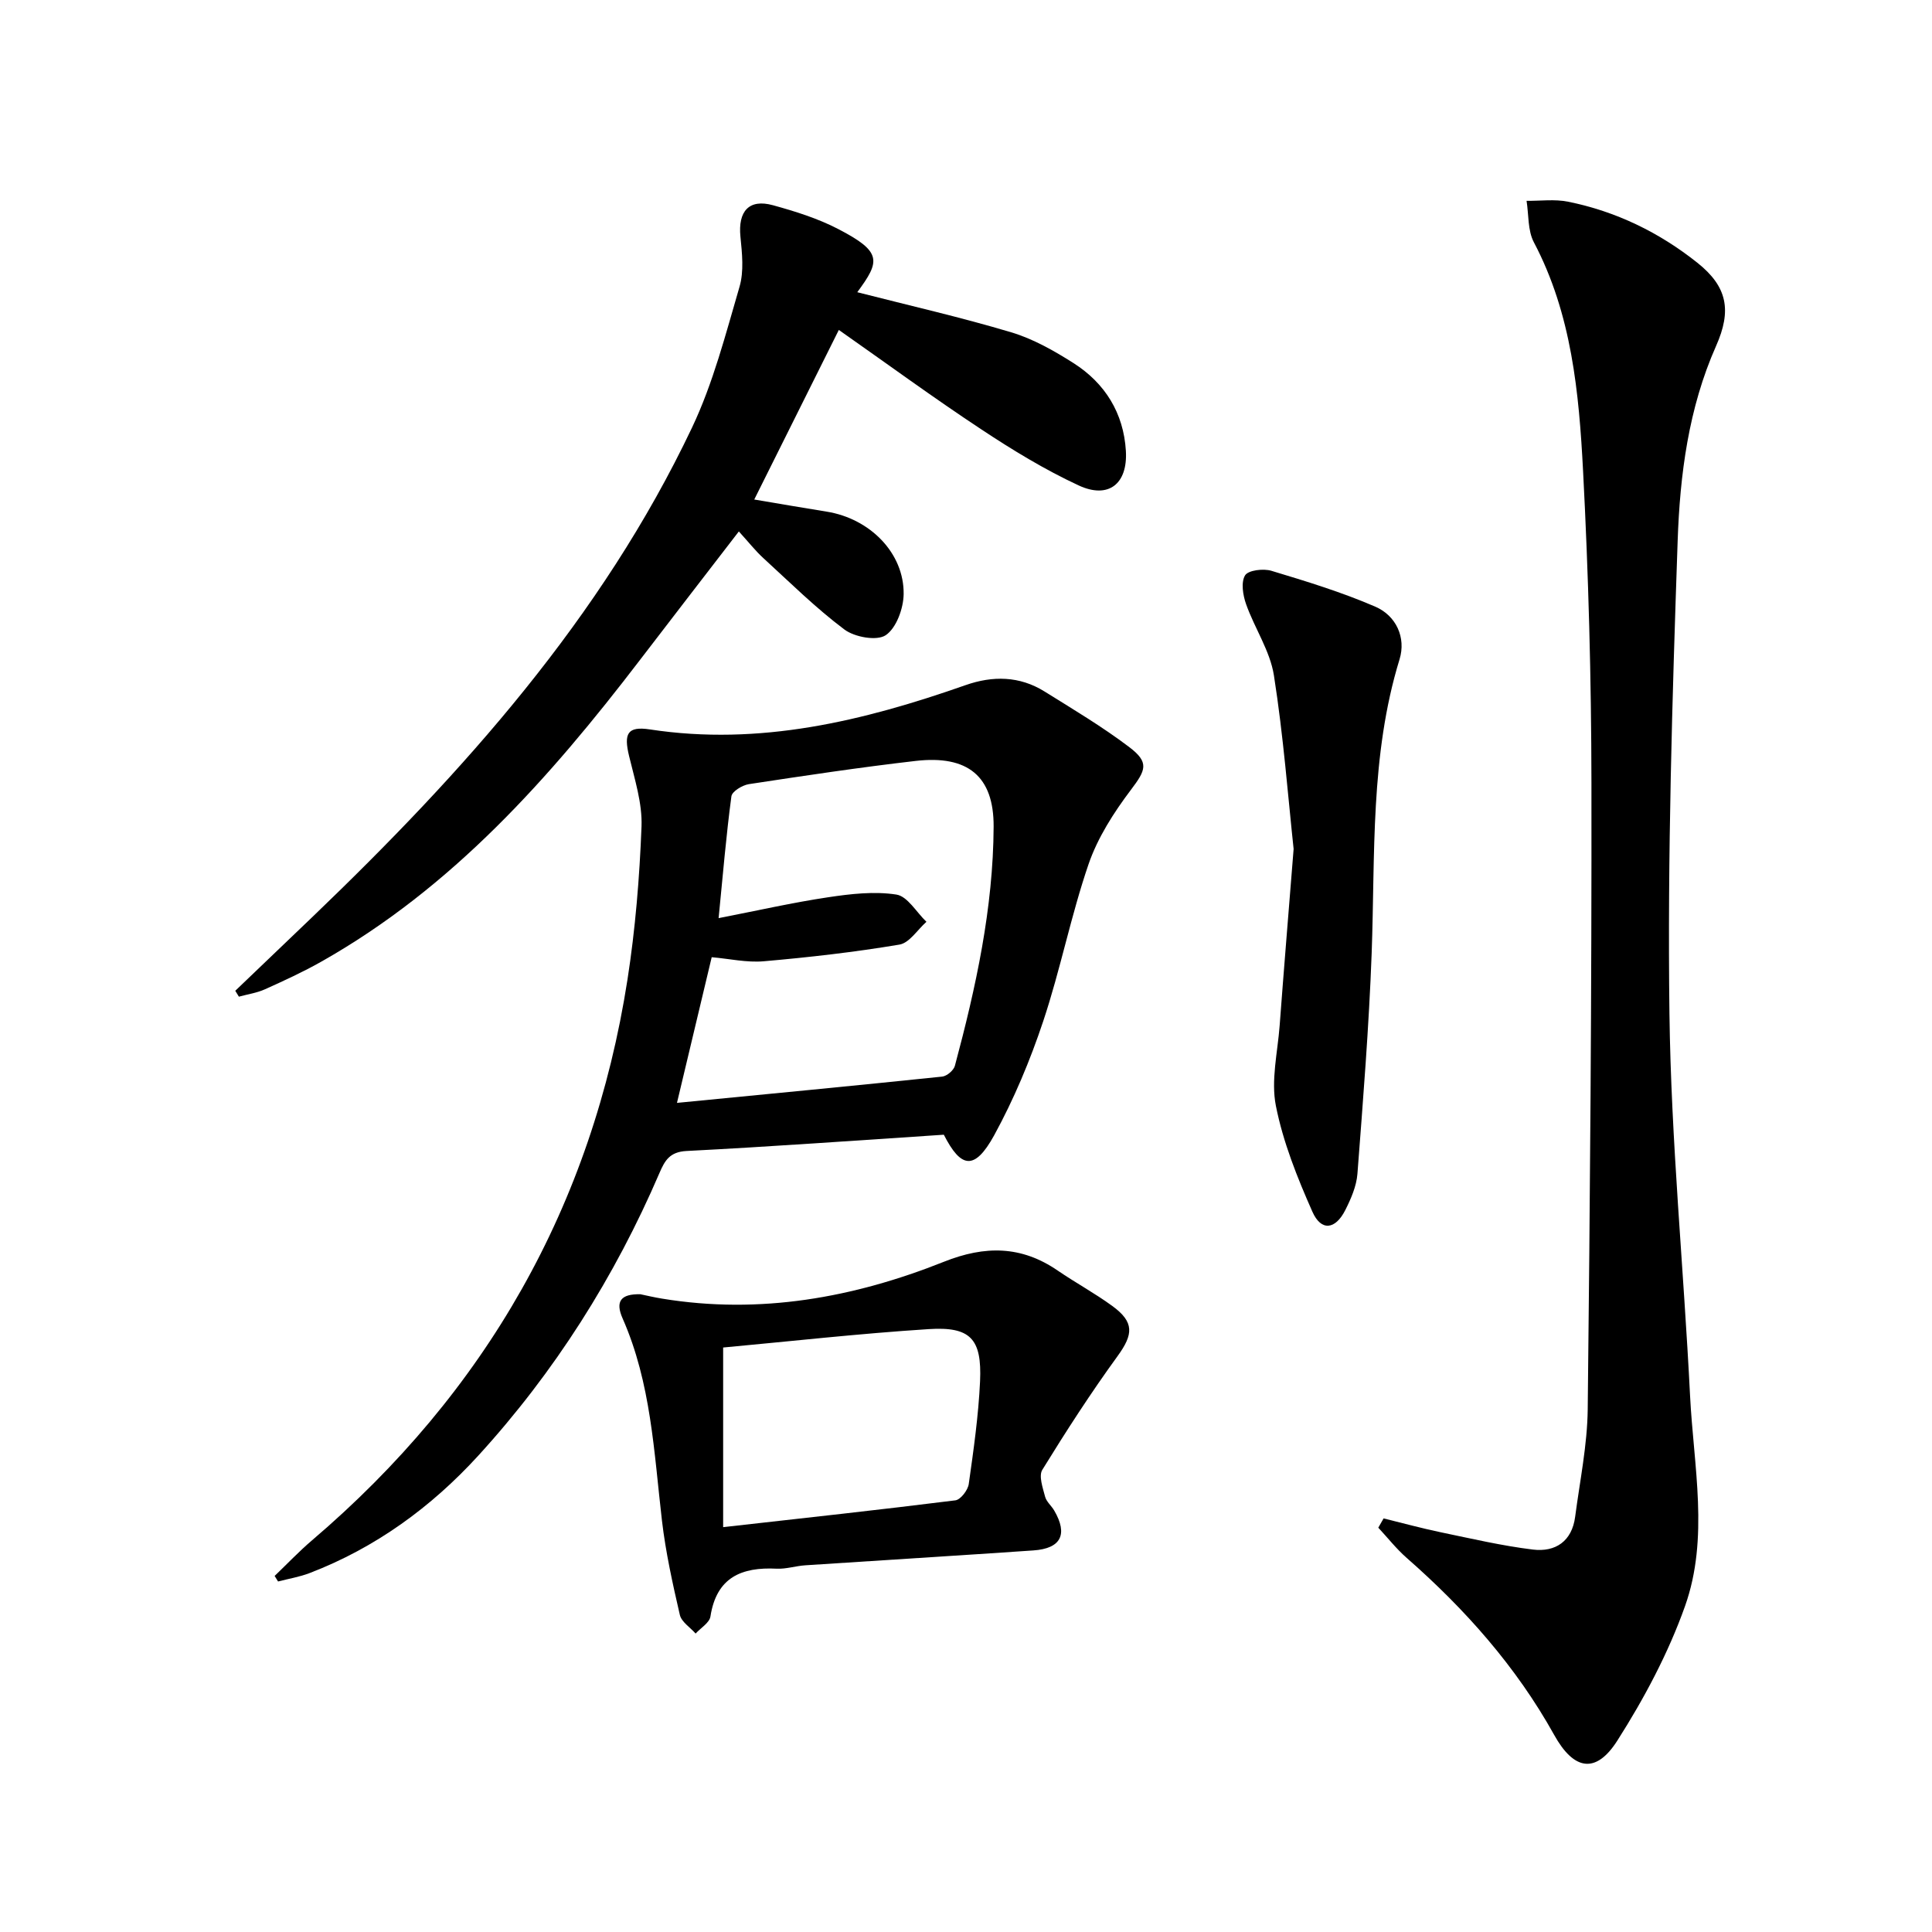
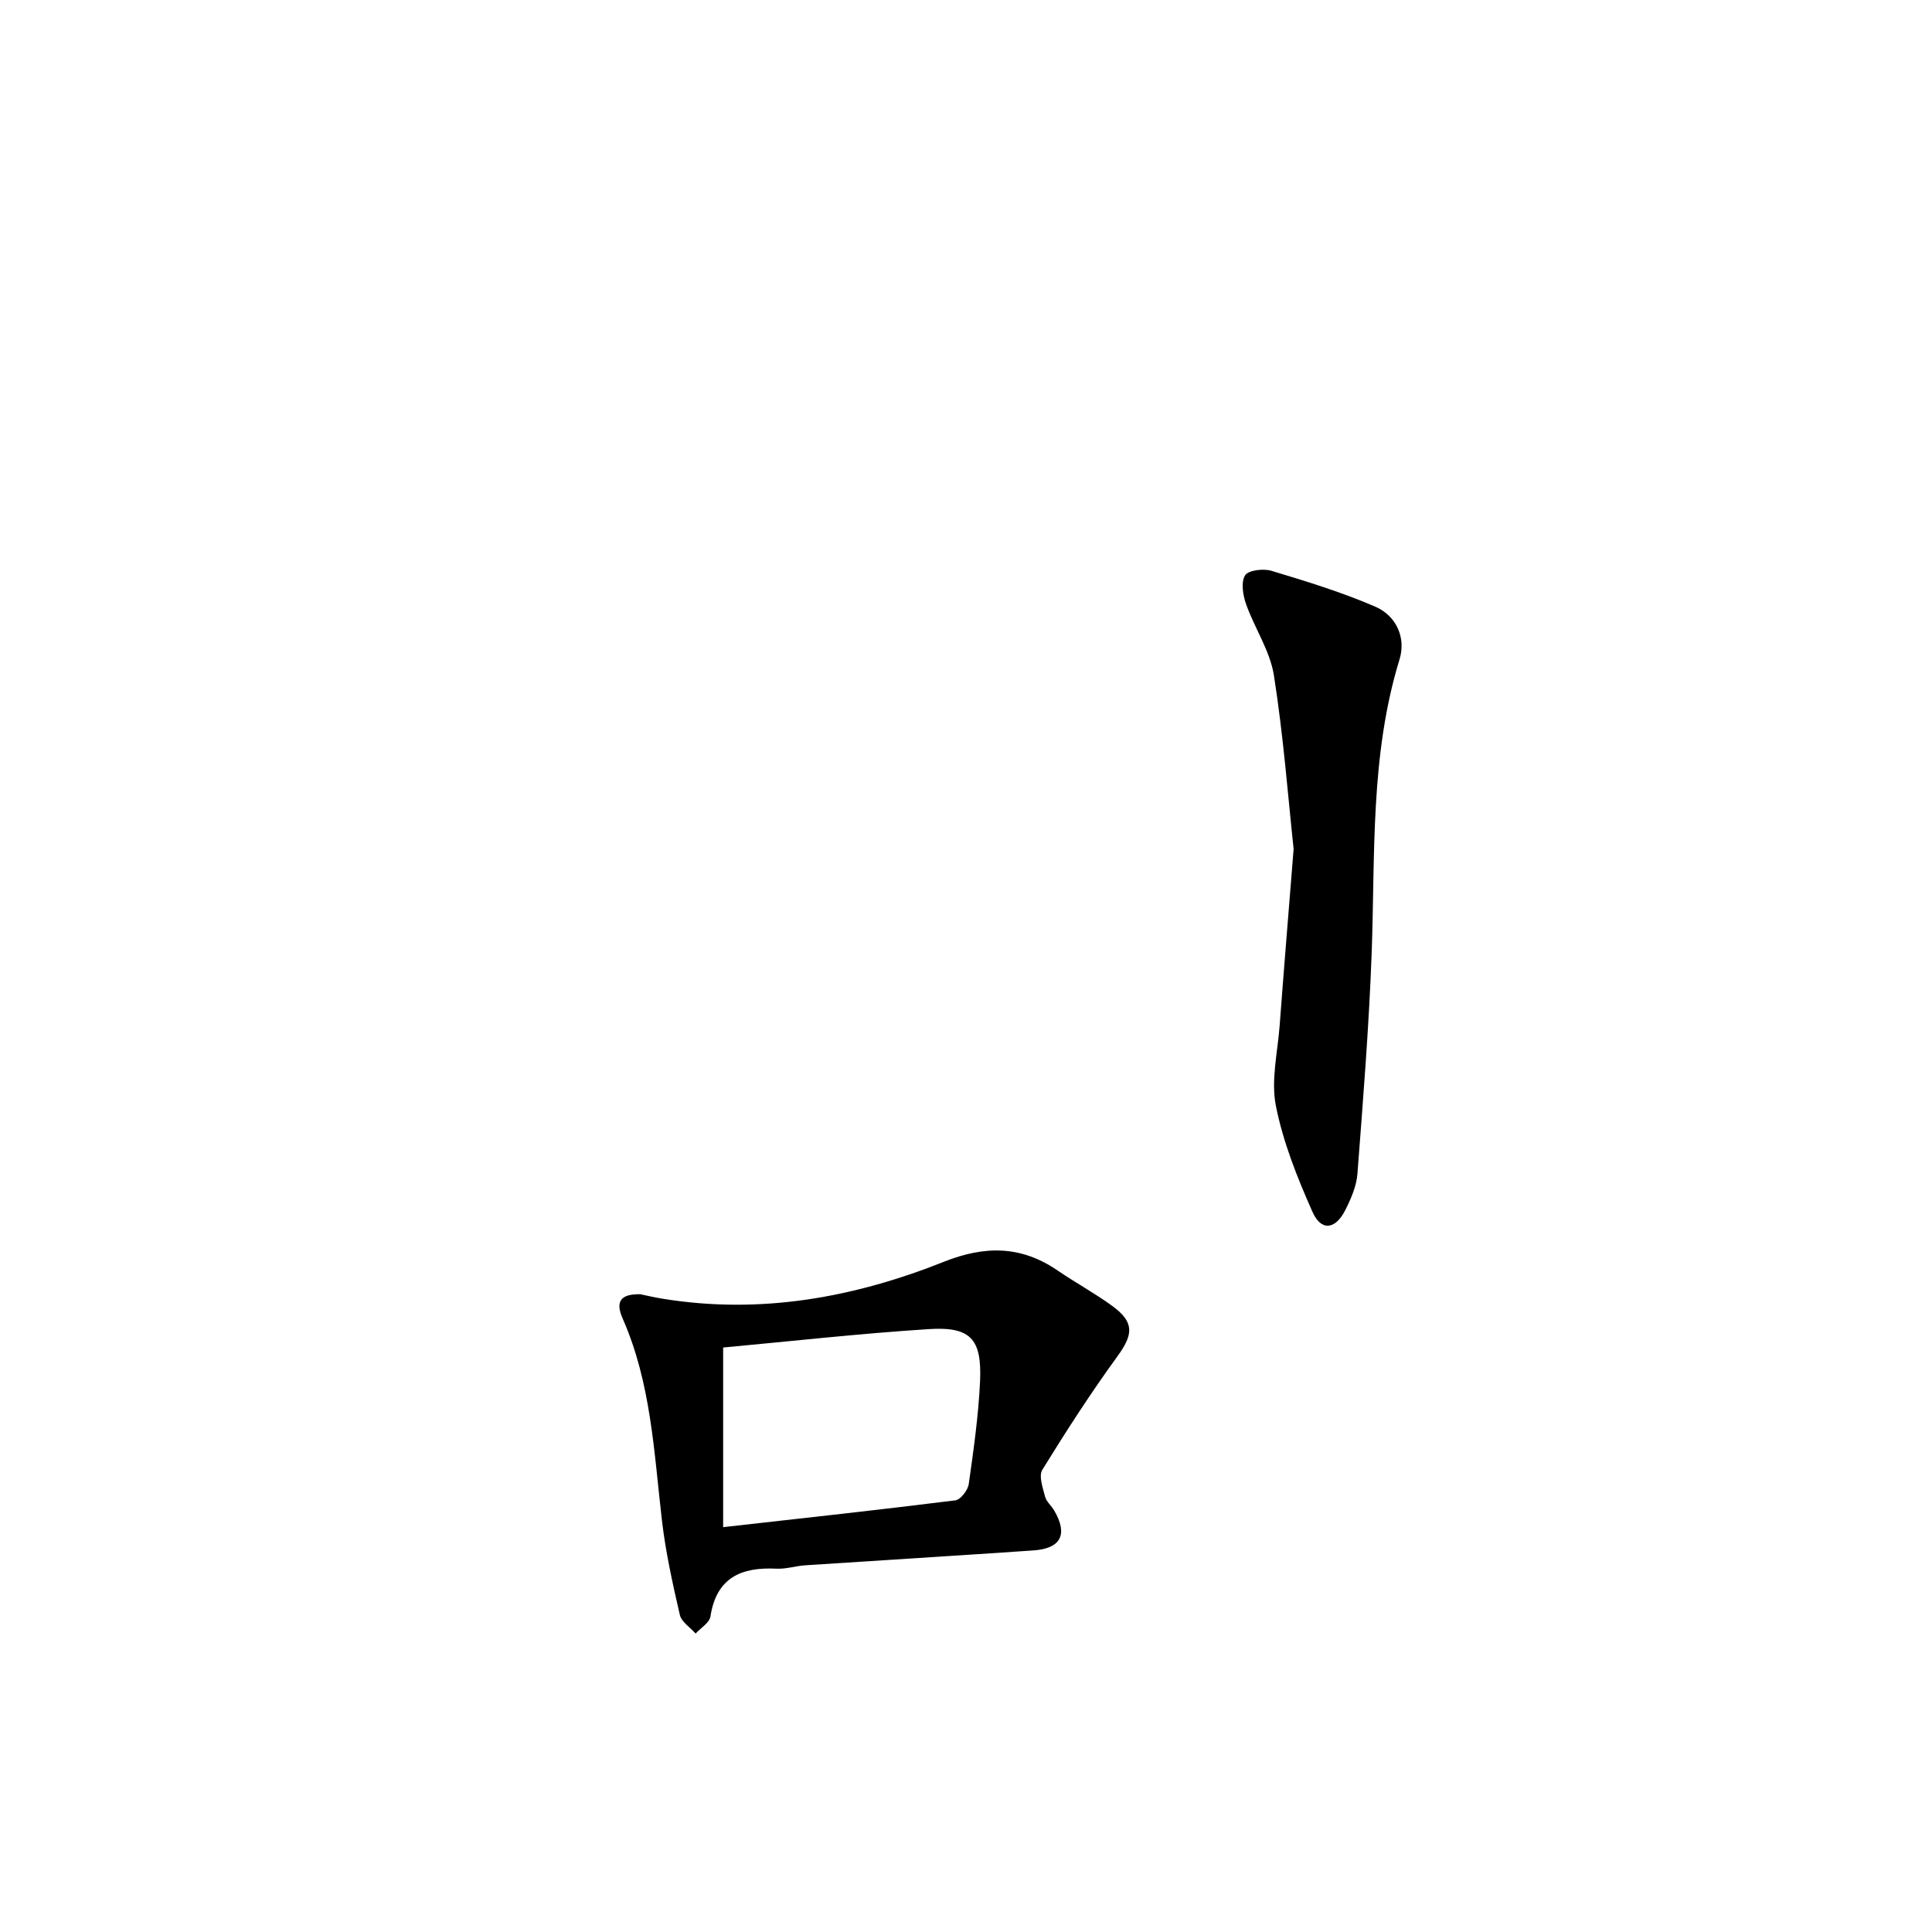
<svg xmlns="http://www.w3.org/2000/svg" enable-background="new 0 0 400 400" viewBox="0 0 400 400">
-   <path d="m286.46 314.37c3.96.97 7.89 2.05 11.88 2.88 6.32 1.31 12.63 2.79 19.02 3.57 4.69.57 8.1-1.72 8.76-6.8.97-7.4 2.51-14.81 2.6-22.23.48-43.29.83-86.59.77-129.89-.03-21.46-.61-42.93-1.73-64.36-.85-16.23-2.34-32.5-10.19-47.38-1.29-2.45-1.05-5.7-1.51-8.58 2.87.03 5.83-.38 8.59.18 9.93 2 18.88 6.36 26.77 12.64 6.23 4.96 7.14 9.88 3.87 17.24-5.7 12.85-7.48 26.63-7.95 40.36-1.12 32.59-2.12 65.23-1.7 97.82.34 26.4 2.95 52.77 4.27 79.16.73 14.55 3.98 29.42-1.05 43.57-3.46 9.73-8.45 19.1-14.01 27.83-4.46 6.99-9.02 6.12-13.08-1.19-7.87-14.15-18.43-26.03-30.54-36.65-2.14-1.88-3.92-4.16-5.87-6.25.38-.64.74-1.28 1.1-1.92z" />
-   <path d="m195.41 234.93c-18.13 1.19-35.69 2.47-53.27 3.37-3.49.18-4.5 1.99-5.59 4.52-9.28 21.59-21.7 41.22-37.53 58.56-9.75 10.67-21.3 19.08-34.92 24.31-2.09.8-4.35 1.17-6.53 1.74-.24-.38-.47-.76-.71-1.15 2.58-2.47 5.05-5.08 7.76-7.39 35.99-30.69 58-69.29 65.29-116.06 1.63-10.48 2.5-21.12 2.91-31.72.18-4.82-1.42-9.76-2.57-14.56-1.13-4.66-.37-6.24 4.31-5.53 22.73 3.47 44.18-1.74 65.35-9.17 5.61-1.97 11.17-1.91 16.34 1.31 5.92 3.69 11.95 7.28 17.5 11.48 4.27 3.22 3.48 4.8.39 8.89-3.54 4.69-6.88 9.89-8.77 15.4-3.65 10.65-5.82 21.81-9.38 32.49-2.71 8.13-6.07 16.16-10.18 23.67-4.02 7.28-6.84 6.84-10.4-.16zm-55.25-6.59c18.63-1.82 36.77-3.55 54.9-5.44.98-.1 2.39-1.3 2.64-2.24 4.35-16.23 7.94-32.64 8.02-49.52.05-10.44-5.36-14.84-16.13-13.6-11.55 1.33-23.05 3.06-34.55 4.81-1.35.21-3.47 1.5-3.61 2.51-1.07 8.01-1.75 16.08-2.65 25.23 8.13-1.58 15.36-3.23 22.67-4.32 4.66-.7 9.55-1.27 14.13-.56 2.31.35 4.16 3.67 6.23 5.64-1.86 1.64-3.53 4.38-5.6 4.72-9.29 1.56-18.68 2.63-28.07 3.45-3.53.31-7.16-.53-10.79-.84-2.43 10.19-4.76 20-7.19 30.16z" />
-   <path d="m177.49 60.5c10.79 2.76 21.44 5.18 31.87 8.3 4.55 1.36 8.88 3.82 12.92 6.39 6.52 4.16 10.35 10.35 10.82 18.15.41 6.85-3.6 10.03-9.78 7.16-7.04-3.27-13.76-7.37-20.25-11.67-9.84-6.5-19.36-13.48-29.4-20.52-5.85 11.73-11.58 23.22-17.51 35.11 5.28.89 10.14 1.73 15 2.51 8.96 1.44 16.04 8.57 15.93 17.08-.04 2.96-1.51 7.02-3.71 8.5-1.84 1.24-6.44.41-8.56-1.18-5.96-4.47-11.3-9.77-16.82-14.82-1.58-1.45-2.92-3.16-5.03-5.48-7.02 9.12-13.81 17.9-20.55 26.71-18.62 24.33-38.77 47.04-65.9 62.36-3.76 2.13-7.71 3.94-11.66 5.72-1.69.76-3.59 1.03-5.4 1.53-.25-.41-.5-.81-.75-1.22 5.36-5.13 10.72-10.25 16.07-15.38 31.15-29.89 59.79-61.8 78.51-101.25 4.36-9.2 6.94-19.29 9.82-29.13.94-3.21.53-6.93.19-10.36-.53-5.26 1.76-7.89 6.73-6.52 4.61 1.27 9.28 2.73 13.5 4.92 9.18 4.76 8.7 6.66 3.96 13.09z" />
  <path d="m132.59 267.96c1.26.26 2.88.65 4.51.91 20.21 3.32 39.63-.18 58.34-7.64 8.49-3.38 16.02-3.34 23.55 1.83 3.7 2.53 7.67 4.68 11.29 7.32 4.61 3.36 4.37 5.88 1.1 10.39-5.53 7.61-10.65 15.53-15.58 23.54-.78 1.27.1 3.73.57 5.54.27 1.06 1.32 1.9 1.9 2.9 2.87 4.93 1.4 7.86-4.33 8.25-15.74 1.08-31.49 2.04-47.23 3.08-1.98.13-3.97.8-5.92.7-7.28-.37-12.45 1.8-13.7 9.89-.2 1.31-2.01 2.37-3.07 3.54-1.13-1.29-2.94-2.41-3.27-3.88-1.49-6.45-2.93-12.95-3.7-19.51-1.65-14.17-2.25-28.48-8.14-41.84-1.59-3.59-.34-5.11 3.68-5.02zm17.13 48.22c16.79-1.89 32.45-3.59 48.08-5.55 1.08-.14 2.59-2.1 2.77-3.38 1-7.06 2.01-14.15 2.34-21.26.4-8.79-1.96-11.37-10.64-10.81-14.37.92-28.69 2.53-42.55 3.81z" />
  <path d="m267.83 175.77c-1.14-10.59-2.1-23.34-4.08-35.94-.8-5.08-4-9.76-5.76-14.74-.66-1.86-1.09-4.53-.21-5.97.65-1.07 3.79-1.45 5.46-.94 7.26 2.19 14.55 4.42 21.49 7.42 4.34 1.87 6.41 6.42 5.03 10.91-6.12 19.92-5.03 40.43-5.77 60.82-.56 15.25-1.79 30.48-2.95 45.71-.2 2.55-1.33 5.15-2.51 7.49-2.06 4.08-5 4.43-6.81.35-3.13-7.06-6.07-14.4-7.56-21.92-1.05-5.29.36-11.08.78-16.64.85-11.43 1.8-22.85 2.89-36.55z" />
</svg>